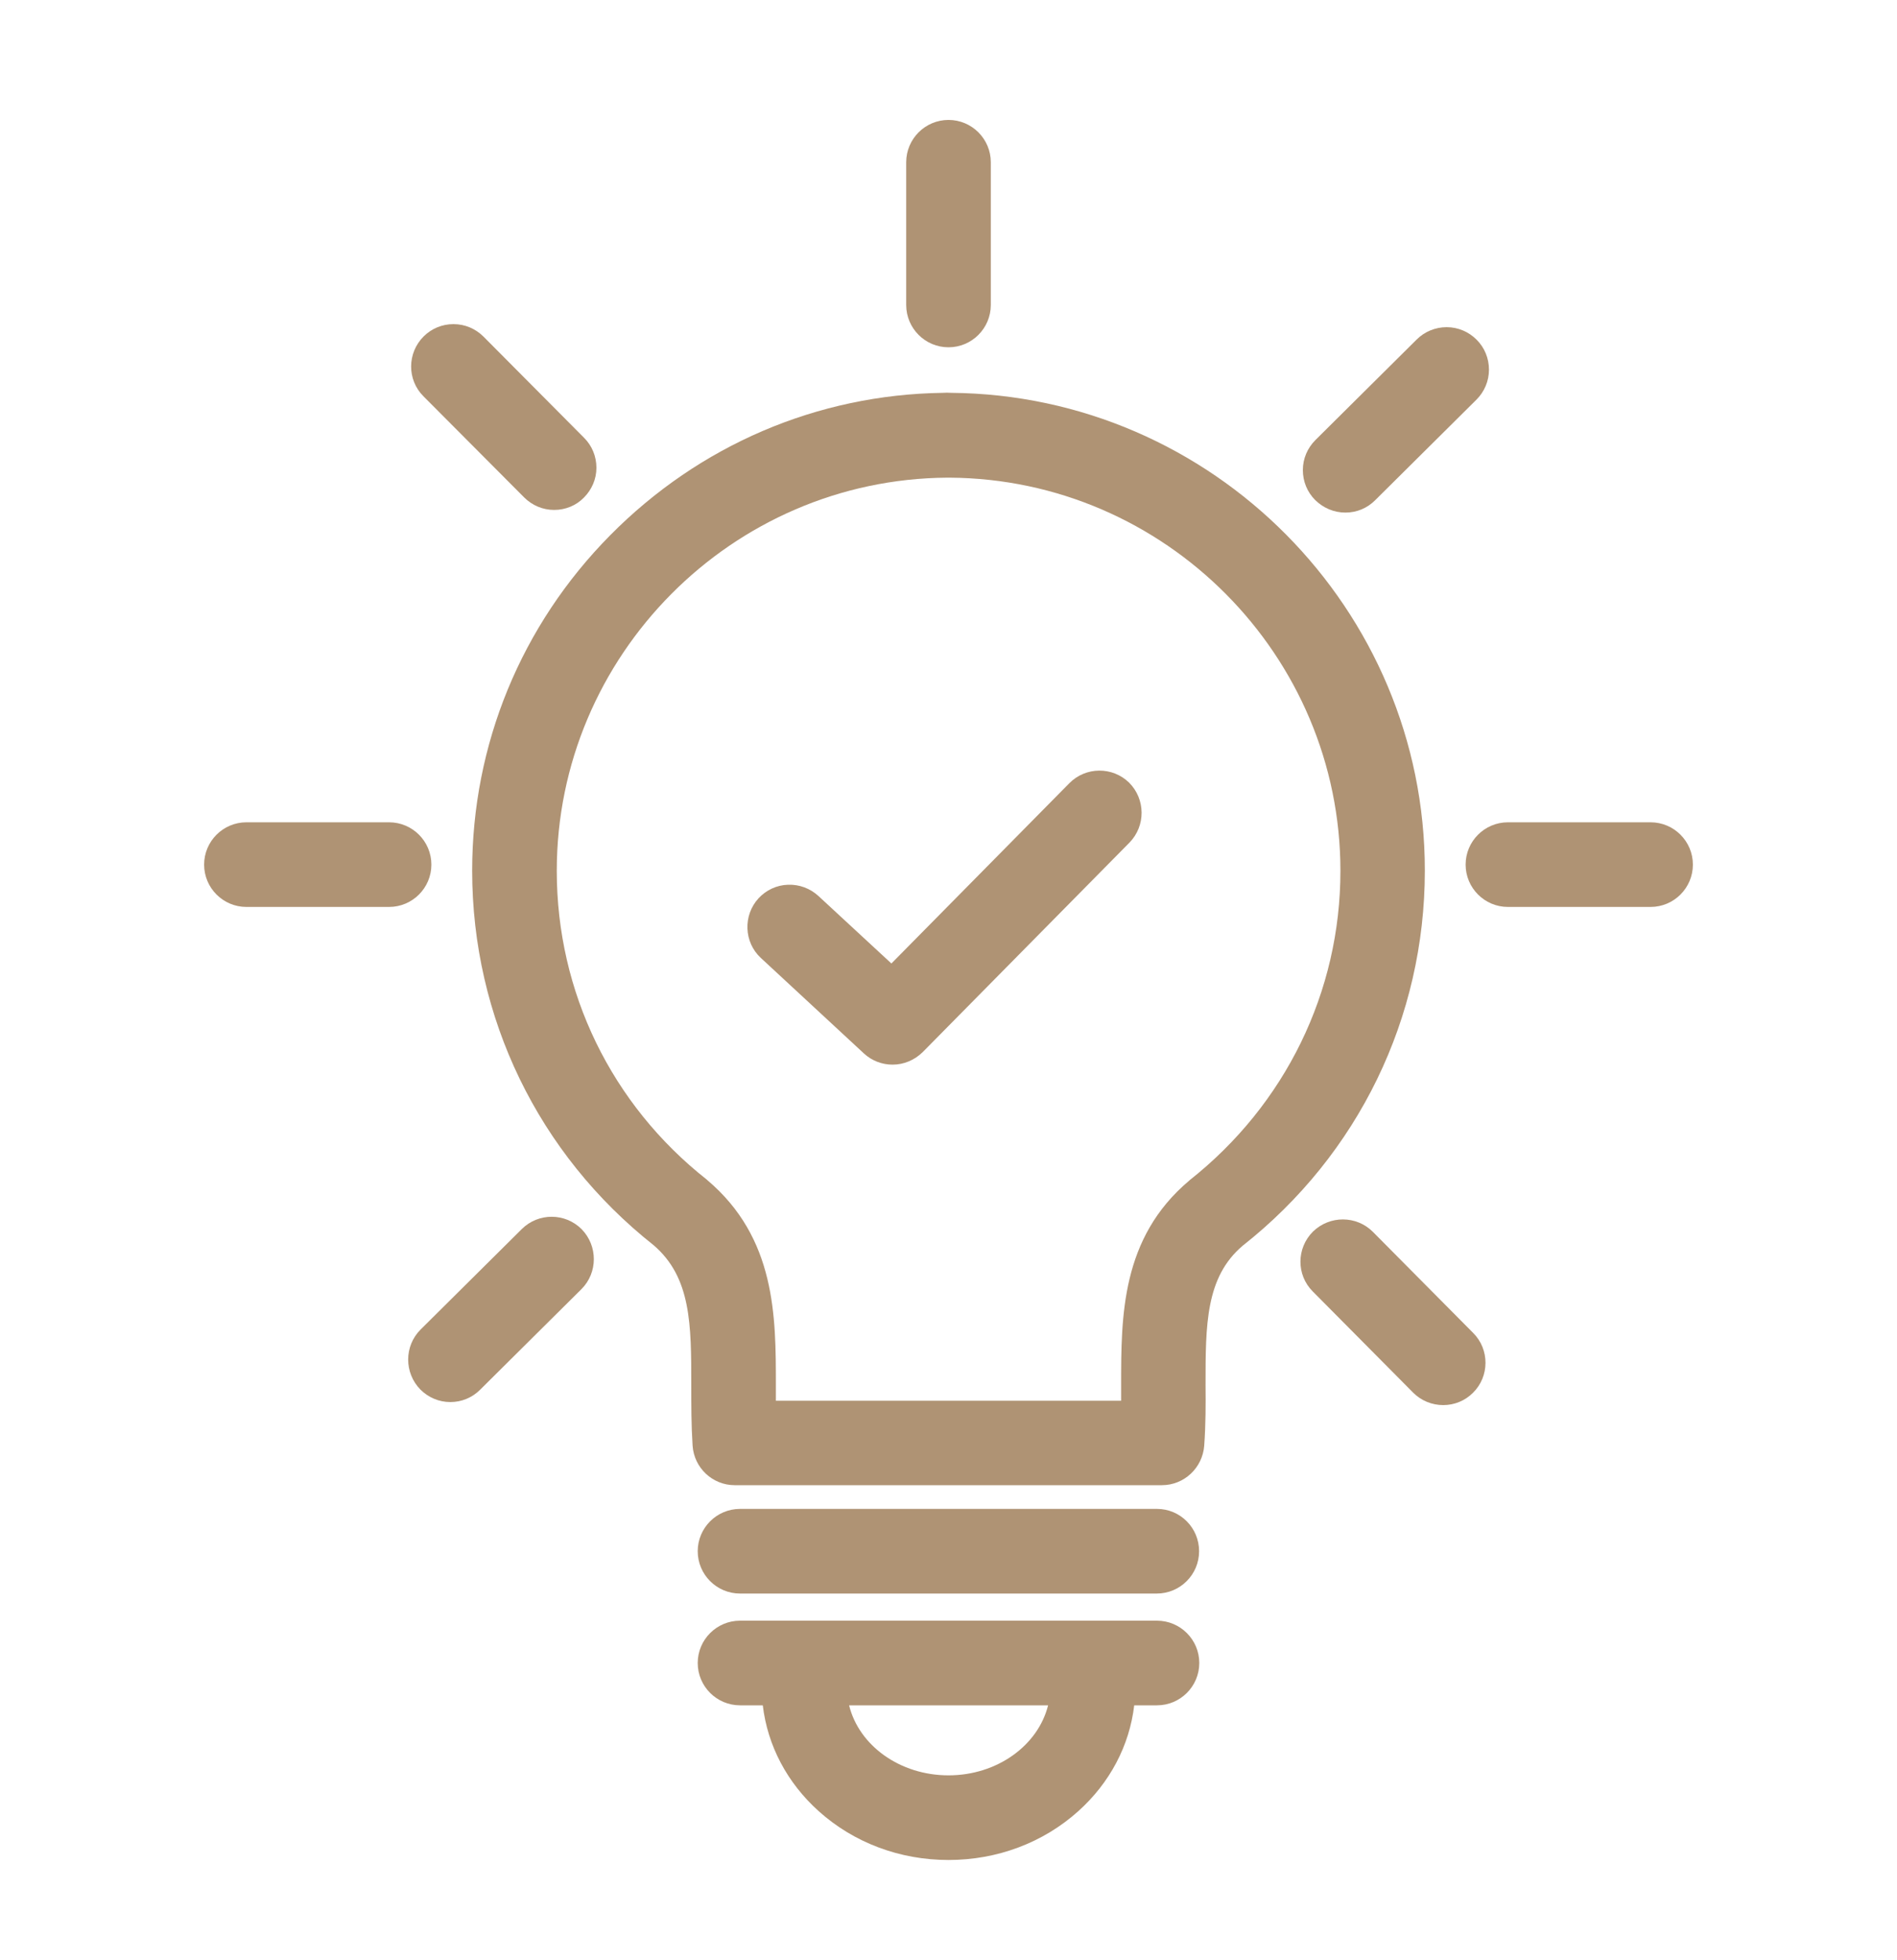
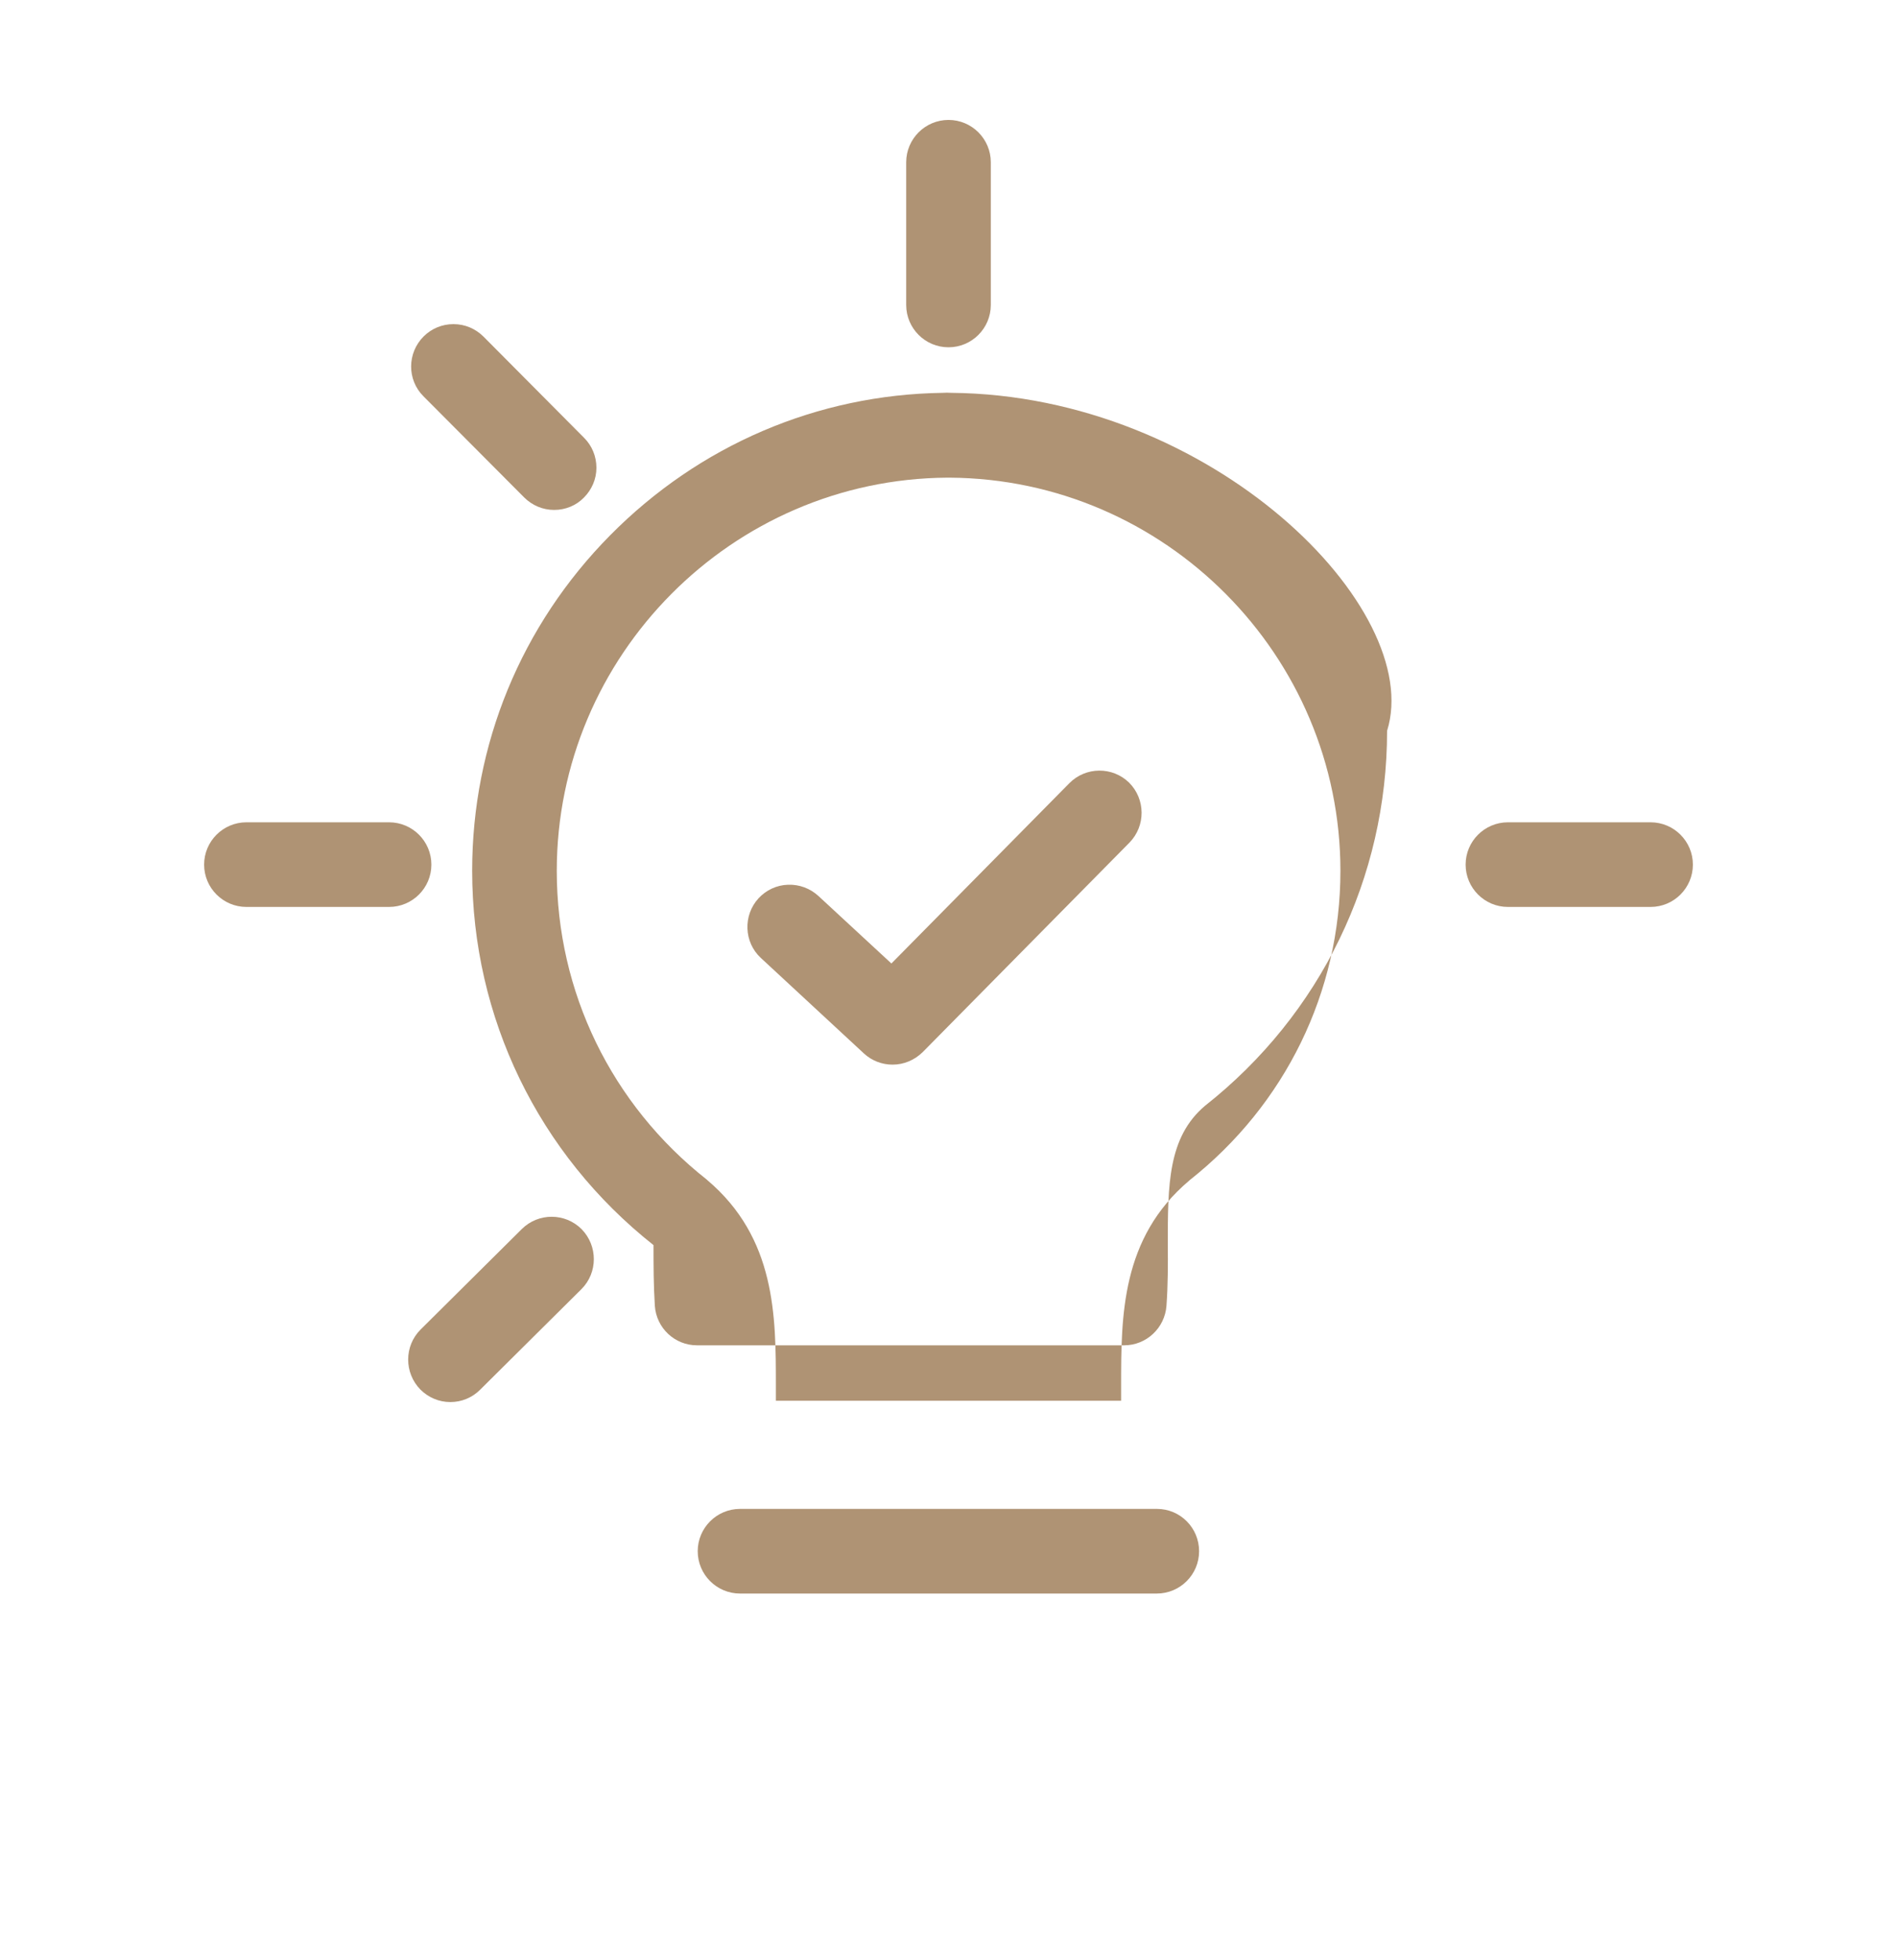
<svg xmlns="http://www.w3.org/2000/svg" version="1.1" id="Layer_1" x="0px" y="0px" viewBox="0 0 1000 1032.8" style="enable-background:new 0 0 1000 1032.8;" xml:space="preserve">
  <style type="text/css">
	.st0{fill:#AF9374;}
</style>
  <g>
-     <path class="st0" d="M501.3,207c-1.5-0.1-2.9-0.1-4.2,0c-66.3,0.9-128.5,27.6-175.4,75c-47,47.5-72.8,110.3-72.8,176.8   c0,77.4,34.9,149.3,95.6,197.3c19.9,17,19.9,42,19.9,73.7v0.1c0,10.4,0,21.1,0.7,31.9c0.8,11.7,10.5,20.8,22.2,20.8h225.2   c11.7,0,21.4-9.1,22.3-20.8c0.8-11.1,0.8-22.2,0.7-32c0-31.7,0-56.8,19.6-73.4c61-48.1,96-120.2,96-197.6   C751.2,321,639.1,208.1,501.3,207z M591,729.9v1.8c0,2.1,0,4.3,0,6.4H409c0-2.8,0-5.6,0-8.1v-0.1c0-36.3,0-77.5-36.2-108.1   l-0.2-0.2c-50.3-39.6-79.1-98.9-79.1-162.7c0-113.5,92.4-206.5,205.9-207.2h1.2c113.6,0.7,206,93.7,206,207.2   c0,63.7-29,123.1-79.5,163l-0.2,0.2C591,652.3,591,693.5,591,729.9z" />
+     <path class="st0" d="M501.3,207c-1.5-0.1-2.9-0.1-4.2,0c-66.3,0.9-128.5,27.6-175.4,75c-47,47.5-72.8,110.3-72.8,176.8   c0,77.4,34.9,149.3,95.6,197.3v0.1c0,10.4,0,21.1,0.7,31.9c0.8,11.7,10.5,20.8,22.2,20.8h225.2   c11.7,0,21.4-9.1,22.3-20.8c0.8-11.1,0.8-22.2,0.7-32c0-31.7,0-56.8,19.6-73.4c61-48.1,96-120.2,96-197.6   C751.2,321,639.1,208.1,501.3,207z M591,729.9v1.8c0,2.1,0,4.3,0,6.4H409c0-2.8,0-5.6,0-8.1v-0.1c0-36.3,0-77.5-36.2-108.1   l-0.2-0.2c-50.3-39.6-79.1-98.9-79.1-162.7c0-113.5,92.4-206.5,205.9-207.2h1.2c113.6,0.7,206,93.7,206,207.2   c0,63.7-29,123.1-79.5,163l-0.2,0.2C591,652.3,591,693.5,591,729.9z" />
    <path class="st0" d="M609.9,795.1H390.1c-12.3,0-22.3,10-22.3,22.3s10,22.3,22.3,22.3h219.7c12.3,0,22.3-10,22.3-22.3   S622.2,795.1,609.9,795.1z" />
-     <path class="st0" d="M609.9,854H390.1c-12.3,0-22.3,10-22.3,22.3s10,22.3,22.3,22.3h12c2.5,21.2,12.8,40.8,29.5,55.8   c18.5,16.6,42.7,25.7,68.4,25.7s49.9-9.1,68.4-25.7c16.7-15,27-34.6,29.5-55.8h12c12.3,0,22.3-10,22.3-22.3S622.2,854,609.9,854z    M500,935.5c-25.6,0-47.2-15.7-52.4-36.9h104.9C547.2,919.8,525.6,935.5,500,935.5z" />
    <path class="st0" d="M227.4,455.6c0-12.3-10-22.3-22.3-22.3h-75.2c-12.3,0-22.3,10-22.3,22.3s10,22.3,22.3,22.3h75.2   C217.4,477.9,227.4,467.9,227.4,455.6z" />
    <path class="st0" d="M870.1,433.3h-75.2c-12.3,0-22.3,10-22.3,22.3s10,22.3,22.3,22.3h75.2c12.3,0,22.3-10,22.3-22.3   S882.4,433.3,870.1,433.3z" />
    <path class="st0" d="M500,183c12.3,0,22.3-10,22.3-22.3V85.5c0-12.3-10-22.3-22.3-22.3s-22.3,10-22.3,22.3v75.2   C477.7,173,487.7,183,500,183z" />
    <path class="st0" d="M276.3,262.1c4.2,4.2,9.8,6.6,15.8,6.6c6,0,11.6-2.3,15.7-6.5c4.2-4.2,6.6-9.8,6.6-15.7c0-6-2.3-11.6-6.5-15.8   l-53-53.3c-4.2-4.2-9.8-6.6-15.8-6.6c0,0,0,0-0.1,0c-5.9,0-11.5,2.3-15.7,6.5c-8.7,8.7-8.8,22.8-0.1,31.5L276.3,262.1z" />
-     <path class="st0" d="M723.7,649.1L723.7,649.1c-8.7-8.7-22.8-8.7-31.6-0.1c-8.7,8.7-8.8,22.8-0.1,31.5l53,53.4   c4.2,4.2,9.9,6.5,15.8,6.5c5.9,0,11.5-2.3,15.7-6.5c8.7-8.6,8.8-22.8,0.1-31.5L723.7,649.1z" />
    <path class="st0" d="M275.1,647.6l-53.4,53c-8.7,8.7-8.7,22.8-0.1,31.6c4.2,4.2,9.8,6.6,15.8,6.6c5.9,0,11.5-2.3,15.7-6.5l53.4-53   c8.7-8.7,8.7-22.8,0.1-31.6C297.9,639,283.8,639,275.1,647.6z" />
-     <path class="st0" d="M709.2,270.1c6,0,11.5-2.3,15.7-6.5l53.4-53c4.2-4.2,6.6-9.8,6.6-15.8c0-6-2.3-11.6-6.5-15.8   c-4.2-4.2-9.8-6.6-15.8-6.6c-5.9,0-11.6,2.3-15.8,6.5l-53.4,53c-4.2,4.2-6.6,9.8-6.6,15.8c0,6,2.3,11.6,6.5,15.8   C697.6,267.7,703.2,270.1,709.2,270.1z" />
    <path class="st0" d="M563.7,412.7l-93.8,95l-38.5-35.6c-4.4-4-10-6.1-16-5.9c-6,0.2-11.5,2.8-15.5,7.1c-8.3,9-7.8,23.2,1.2,31.5   l54.3,50.3c4.1,3.8,9.5,5.9,15.1,5.9c6,0,11.6-2.4,15.9-6.6l109-110.4c8.6-8.8,8.5-22.9-0.2-31.6   C586.5,403.9,572.4,403.9,563.7,412.7z" />
  </g>
</svg>